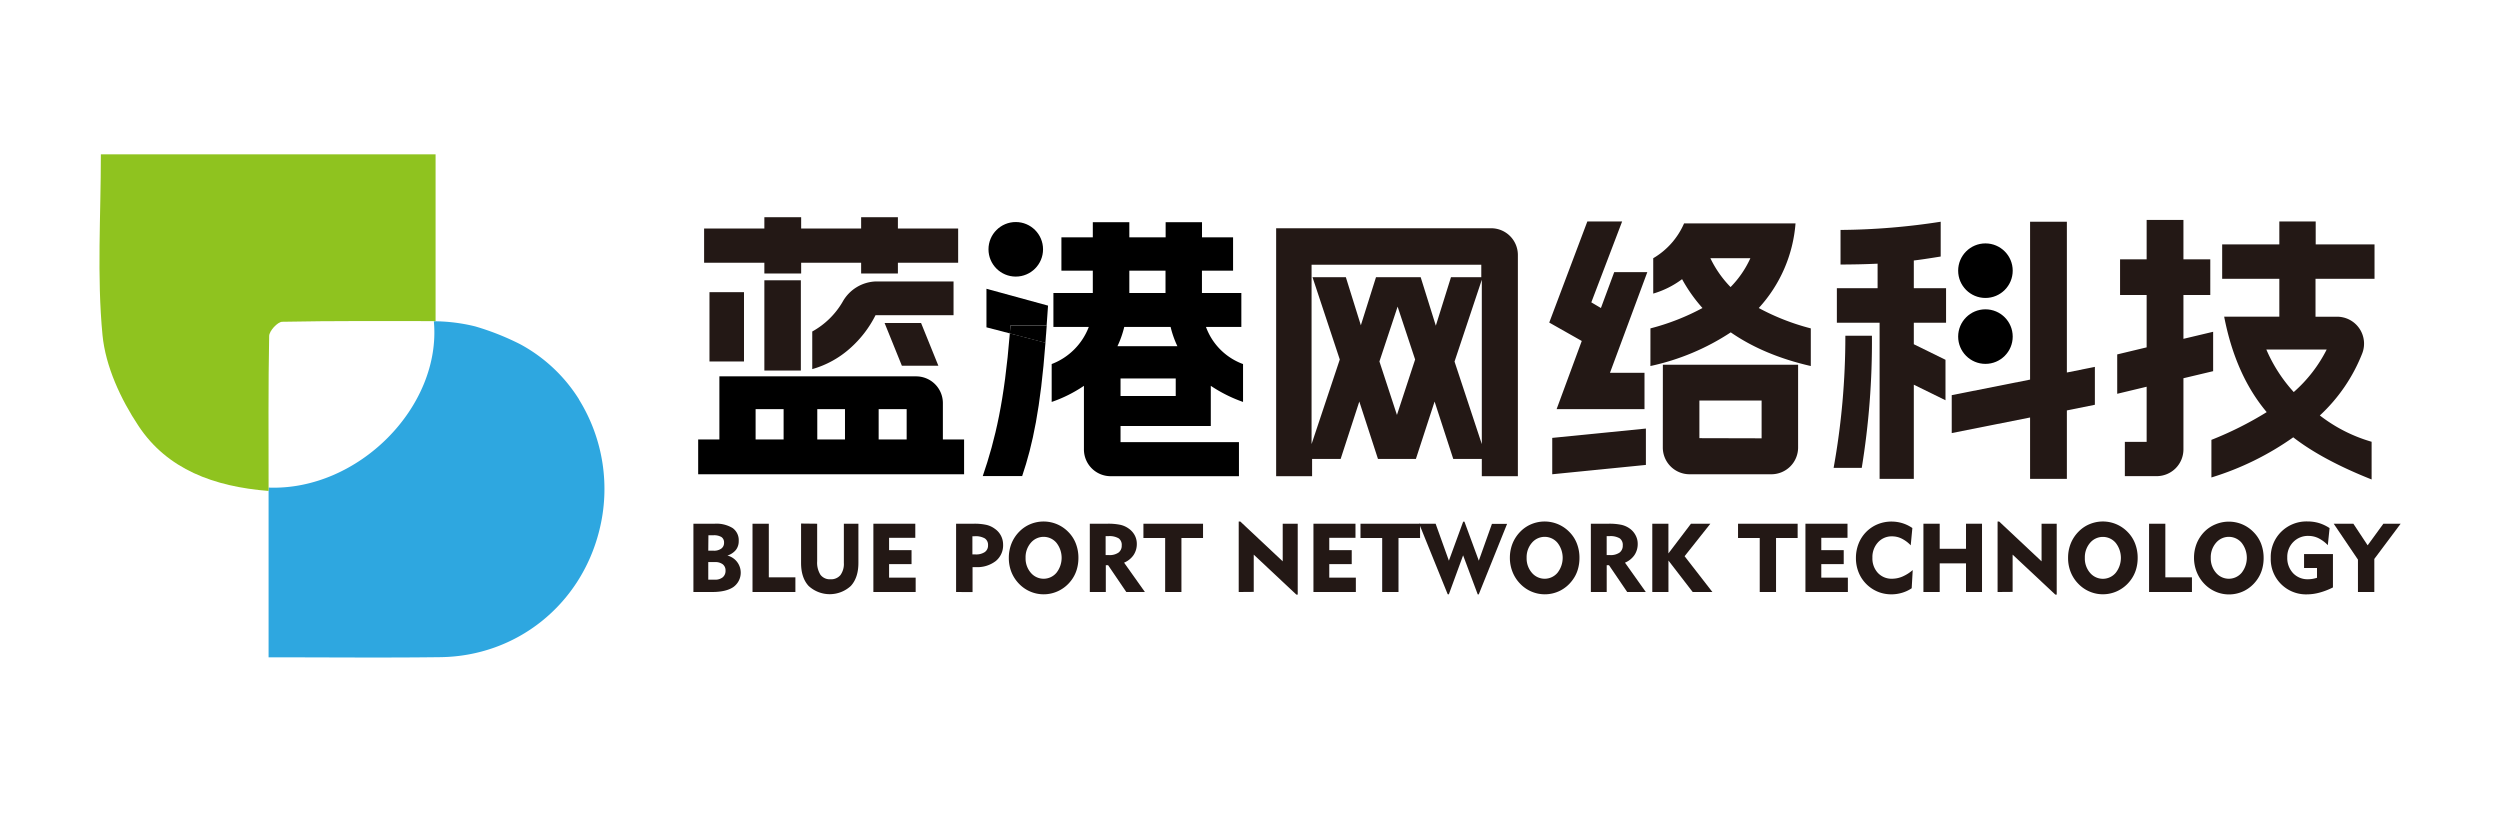
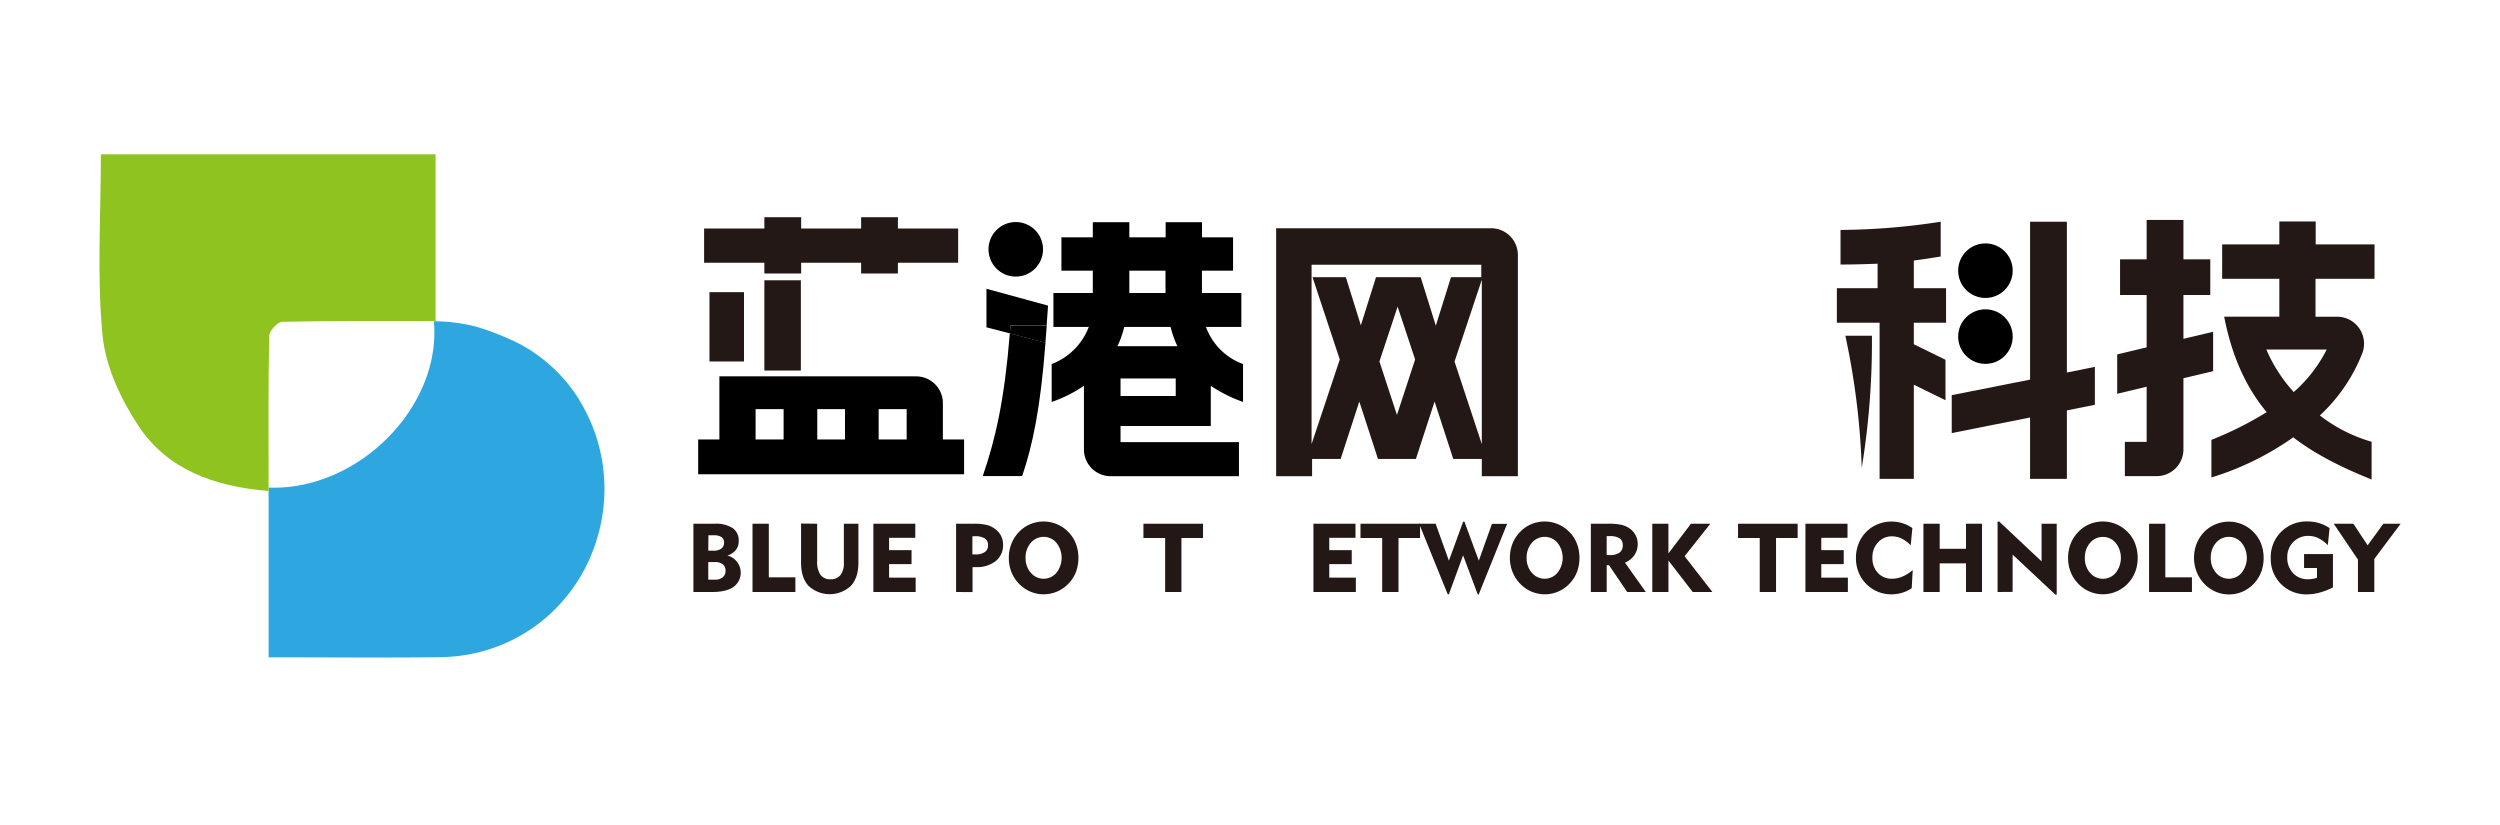
<svg xmlns="http://www.w3.org/2000/svg" id="图层_1" data-name="图层 1" viewBox="0 0 824.87 272.35">
  <defs>
    <style>.cls-1{fill:#2ea7e0;}.cls-2{fill:#8fc31f;}.cls-3{fill:#231815;}</style>
  </defs>
  <path class="cls-1" d="M191.07,131.88l0-.07a52,52,0,0,0-19.44-18.24,86.48,86.48,0,0,0-14.89-5.89A58,58,0,0,0,143.15,106c2.59,28.22-25,56-54.53,54.88v56c19.94,0,38.32.19,56.69-.05,25.14-.32,46.2-17.2,52.37-41.58A56,56,0,0,0,191.07,131.88Z" />
  <path class="cls-2" d="M88.62,160.87c0-17.07-.13-33.52.19-50,0-1.67,2.77-4.67,4.31-4.7,16.7-.34,33.42-.22,50-.22h.6V50.92H33.28c0,20.33-1.33,40.13.54,59.63,1,10.34,6,21.14,11.89,30,9.49,14.31,24.85,20,42.9,21.44v-1.09Z" />
  <polygon class="cls-3" points="232.32 75.4 252.2 75.4 252.2 71.67 264.34 71.67 264.34 75.4 284.13 75.4 284.13 71.67 296.26 71.67 296.26 75.4 316.14 75.4 316.14 86.69 296.26 86.69 296.26 90.24 284.13 90.24 284.13 86.69 264.34 86.69 264.34 90.24 252.2 90.24 252.2 86.69 232.32 86.69 232.32 75.4" />
  <rect class="cls-3" x="234.09" y="96.4" width="11.39" height="22.87" />
  <rect class="cls-3" x="252.2" y="92.48" width="12.04" height="29.78" />
-   <path class="cls-3" d="M268,109.38a26.29,26.29,0,0,0,10-9.76,13.07,13.07,0,0,1,11.11-6.76h25.51V104H288.88A36.34,36.34,0,0,1,280.39,115,31.75,31.75,0,0,1,268,121.79Z" />
  <path d="M311.1,145V133a8.82,8.82,0,0,0-8.82-8.82H237.36V145h-7v11.49H318.1V145Zm-52.55,0h-9.24v-10h9.24Zm20.25,0h-9.14v-10h9.14Zm20.35,0h-9.24v-10h9.24Z" />
-   <polygon class="cls-3" points="303.91 106.58 309.61 120.67 297.57 120.67 291.87 106.58 303.91 106.58" />
  <path d="M324.26,157.08h13c3.49-10.3,6.05-22.45,7.69-44L333.19,110C331.41,132.07,328.45,144.88,324.26,157.08Z" />
  <path d="M325.48,95.28V108l7.71,2c.07-.9.15-1.71.22-2.65h11.95c-.13,2-.28,3.88-.43,5.76h0l.87-12.27Z" />
  <path d="M333.41,107.37c-.07.94-.15,1.75-.22,2.65l11.74,3.11c.15-1.88.3-3.72.43-5.76Z" />
  <path d="M399.5,140.56V127.3a47,47,0,0,0,10.64,5.32v-12.5a20.52,20.52,0,0,1-12.23-12.24h11.67V96.68h-13V89.31h10.27v-11H396.6v-5h-12v5H372.62v-5H360.57v5H350.21v11h10.36v7.37h-13v11.2h11.67A21.16,21.16,0,0,1,347,120.12v12.5a44.65,44.65,0,0,0,10.64-5.32v21a8.82,8.82,0,0,0,8.82,8.82h42.33V145.87H369.72v-5.31Zm-11.57-9.9H369.72v-5.79h18.21ZM372.62,89.31h11.94v7.37H372.62Zm-3.92,24.92a32.27,32.27,0,0,0,2.24-6.35h15.3a32.27,32.27,0,0,0,2.24,6.35Z" />
  <path class="cls-3" d="M421.06,75.31H492a8.82,8.82,0,0,1,8.82,8.82v73H488.92v-5.7H479.5l-6.16-18.94-6.17,18.94H454.66l-6.16-18.94-6.16,18.94h-9.42v5.7H421.06Zm21,43.31-9-27.16h11l4.95,15.87,5-15.87h14.74l5,16,5-16h10V87.35h-56v59.18Zm18.86,18.29,6-18.29-5.78-17.45-6,18.1Zm28,9.62V92.3l-9,27Z" />
-   <path class="cls-3" d="M523.74,73.07h11.48L525.05,99.76l3.17,1.87,4.39-11.85h10.92L531.21,123H542.6v12h-29l8.3-22.5-10.73-6.07Zm-11.58,71.41,30.9-3.08v12l-30.9,3.08Zm32.4-36.13a76.24,76.24,0,0,0,17.17-6.72A50.86,50.86,0,0,1,555,92.11a29.84,29.84,0,0,1-9.52,4.76V85.2a24.68,24.68,0,0,0,10.17-11.48h36.78a46.66,46.66,0,0,1-12.13,27.91,76,76,0,0,0,17.17,6.72v12.42q-15.5-3.55-26.41-11.11a77.81,77.81,0,0,1-26.51,11.11Zm4.1,12h44.62v27.31a8.82,8.82,0,0,1-8.82,8.82h-27a8.82,8.82,0,0,1-8.82-8.82Zm32.58,24.27V132.16H560.71v12.41ZM571,94.72a33,33,0,0,0,6.53-9.52H564.34A35.67,35.67,0,0,0,571,94.72Z" />
-   <path class="cls-3" d="M608.87,110.78h8.77a258,258,0,0,1-3.36,43.59H605A243.83,243.83,0,0,0,608.87,110.78Z" />
+   <path class="cls-3" d="M608.87,110.78h8.77a258,258,0,0,1-3.36,43.59A243.83,243.83,0,0,0,608.87,110.78Z" />
  <path class="cls-3" d="M606.07,95.1h13.44V87q-6,.27-12.23.28V75.87a224.5,224.5,0,0,0,33.05-2.71V84.64c-4.23.69-7.19,1.12-8.87,1.31V95.1H642.1v11.38H631.46v7.1l10.45,5.13v13.35l-10.45-5.13V158H620.17V106.48h-14.1Z" />
  <polygon class="cls-3" points="643.97 130.38 669.82 125.25 669.82 73.16 681.96 73.16 681.96 122.91 691.2 121.05 691.2 133.55 681.96 135.42 681.96 158.01 669.82 158.01 669.82 137.75 643.97 142.89 643.97 130.38" />
  <path class="cls-3" d="M698.57,116.94l9.71-2.33V97.34h-8.77V85.57h8.77v-13h12.14v13h8.86V97.34h-8.86V111.8l9.8-2.33v13l-9.8,2.33v23.48a8.82,8.82,0,0,1-8.82,8.82H701.09v-11.3h7.19v-18.2l-9.71,2.33Zm49.29,19q-10.27-12.22-14-31.46h18.2V92H733.2V80.63h18.86V73.07h12v7.56h19.41V92H764v12.5h7.15a8.89,8.89,0,0,1,8.28,12.06,55.56,55.56,0,0,1-14,20.52,50.88,50.88,0,0,0,17.08,8.68V158.2q-16.25-6.45-25.86-13.91a94.62,94.62,0,0,1-27,13.25V145.13A114.51,114.51,0,0,0,747.86,136Zm9-6.62a46.53,46.53,0,0,0,10.83-14H747.77A50.18,50.18,0,0,0,756.82,129.36Z" />
  <circle cx="335.15" cy="82.26" r="9" />
  <circle cx="655.09" cy="89.31" r="9" />
  <circle cx="655.09" cy="111.06" r="9" />
  <path class="cls-3" d="M228.79,195.33V172.8h7a10.22,10.22,0,0,1,5.95,1.44,4.9,4.9,0,0,1,2,4.26,4.7,4.7,0,0,1-.92,2.93A5.83,5.83,0,0,1,240,183.3a5.83,5.83,0,0,1,2,10.37q-2.4,1.67-7.11,1.66Zm4.9-13.63h1.78A4,4,0,0,0,238,181a2.31,2.31,0,0,0,.9-1.95,2.12,2.12,0,0,0-.85-1.85,4.75,4.75,0,0,0-2.65-.59h-1.66Zm0,9.56h2.24a3.84,3.84,0,0,0,2.54-.79,2.75,2.75,0,0,0,.92-2.18,2.55,2.55,0,0,0-.9-2.09,4,4,0,0,0-2.56-.74h-2.24Z" />
  <path class="cls-3" d="M248.29,195.33V172.8h5.38v17.7h8.77v4.83Z" />
  <path class="cls-3" d="M269.62,172.8v12.38a7.52,7.52,0,0,0,1.09,4.47,3.86,3.86,0,0,0,3.32,1.48,4,4,0,0,0,3.27-1.38,6.23,6.23,0,0,0,1.13-4V172.8h4.8v12.93c0,3.25-.84,5.78-2.5,7.6a10.28,10.28,0,0,1-13.93,0q-2.49-2.7-2.49-7.59v-13Z" />
  <path class="cls-3" d="M288.17,195.33V172.8H302v4.65h-8.65v4.07h7.41v4.61h-7.41v4.46h8.77v4.74Z" />
  <path class="cls-3" d="M315.46,195.33V172.8h5.8a18.33,18.33,0,0,1,4.24.39,7.51,7.51,0,0,1,2.78,1.31,6.24,6.24,0,0,1,2,2.29,6.36,6.36,0,0,1,.69,2.91,6.65,6.65,0,0,1-2.43,5.42,10,10,0,0,1-6.6,2h-.65c-.14,0-.28,0-.4,0v8.24Zm6.11-18.4h-.73v6h1a5.15,5.15,0,0,0,3.11-.79A2.6,2.6,0,0,0,326,179.9a2.54,2.54,0,0,0-1.05-2.25A6.14,6.14,0,0,0,321.57,176.93Z" />
  <path class="cls-3" d="M332.86,184.07a12.77,12.77,0,0,1,.86-4.69,11.87,11.87,0,0,1,2.54-3.91,11,11,0,0,1,3.68-2.52,11.38,11.38,0,0,1,12.54,2.56,11,11,0,0,1,2.49,3.84,12.85,12.85,0,0,1,.85,4.72,13.19,13.19,0,0,1-.59,4,11.2,11.2,0,0,1-1.75,3.4,11.56,11.56,0,0,1-4.05,3.41,11.25,11.25,0,0,1-5.09,1.21,11.24,11.24,0,0,1-8.08-3.44,11.79,11.79,0,0,1-2.54-3.89A12.57,12.57,0,0,1,332.86,184.07Zm5.53,0a7.21,7.21,0,0,0,1.72,4.91,5.53,5.53,0,0,0,8.47,0,8,8,0,0,0,0-9.87,5.52,5.52,0,0,0-8.47,0A7.26,7.26,0,0,0,338.39,184.07Z" />
-   <path class="cls-3" d="M359.58,195.33V172.8h5.79a19.21,19.21,0,0,1,4.32.37,7.52,7.52,0,0,1,2.71,1.22,6.42,6.42,0,0,1,2,2.23,6,6,0,0,1,.69,2.8,6.51,6.51,0,0,1-1.08,3.73,7.15,7.15,0,0,1-3.12,2.5l6.87,9.68h-6.14l-6-8.84h-.76v8.84Zm6.11-18.43h-.89v6.25h1.13a5.08,5.08,0,0,0,3.11-.82,2.8,2.8,0,0,0,1.07-2.37,2.62,2.62,0,0,0-1-2.33A6,6,0,0,0,365.69,176.9Z" />
  <path class="cls-3" d="M384.44,195.33V177.51h-7.17V172.8h19.67v4.71h-7.13v17.82Z" />
-   <path class="cls-3" d="M408.71,195.33V172.07h.52l14,13.14V172.8h4.95v23.38h-.46L413.67,183v12.29Z" />
  <path class="cls-3" d="M433.37,195.33V172.8h13.87v4.65h-8.65v4.07H446v4.61h-7.41v4.46h8.77v4.74Z" />
  <path class="cls-3" d="M456.05,195.33V177.51h-7.16V172.8h19.66v4.71h-7.12v17.82Z" />
  <path class="cls-3" d="M477.66,196.06l-9.42-23.26h5.44L478.06,185l4.71-12.88h.42L487.93,185l4.33-12.15h5l-9.35,23.26h-.34l-4.82-12.88-4.71,12.88Z" />
  <path class="cls-3" d="M498.18,184.07a12.77,12.77,0,0,1,.86-4.69,11.87,11.87,0,0,1,2.54-3.91,10.93,10.93,0,0,1,3.68-2.52,11.38,11.38,0,0,1,12.54,2.56,11,11,0,0,1,2.49,3.84,12.85,12.85,0,0,1,.85,4.72,13.19,13.19,0,0,1-.59,4,11,11,0,0,1-1.76,3.4,11.44,11.44,0,0,1-4,3.41,11.25,11.25,0,0,1-5.09,1.21,11.24,11.24,0,0,1-8.08-3.44,11.79,11.79,0,0,1-2.54-3.89A12.57,12.57,0,0,1,498.18,184.07Zm5.53,0a7.21,7.21,0,0,0,1.72,4.91,5.53,5.53,0,0,0,8.47,0,8,8,0,0,0,0-9.87,5.52,5.52,0,0,0-8.47,0A7.26,7.26,0,0,0,503.71,184.07Z" />
  <path class="cls-3" d="M524.9,195.33V172.8h5.79a19.11,19.11,0,0,1,4.31.37,7.57,7.57,0,0,1,2.72,1.22,6.29,6.29,0,0,1,1.94,2.23,5.87,5.87,0,0,1,.7,2.8,6.51,6.51,0,0,1-1.08,3.73,7.15,7.15,0,0,1-3.12,2.5l6.87,9.68h-6.14l-6-8.84h-.76v8.84ZM531,176.9h-.88v6.25h1.13a5.1,5.1,0,0,0,3.11-.82,2.82,2.82,0,0,0,1.07-2.37,2.64,2.64,0,0,0-1-2.33A6,6,0,0,0,531,176.9Z" />
  <path class="cls-3" d="M545.17,195.33V172.8h5.32v9.8l7.44-9.8h6.4l-8.5,10.72L565,195.33H558.5l-8-10.38v10.38Z" />
  <path class="cls-3" d="M580.62,195.33V177.51h-7.16V172.8h19.67v4.71H586v17.82Z" />
  <path class="cls-3" d="M595.7,195.33V172.8h13.88v4.65h-8.65v4.07h7.4v4.61h-7.4v4.46h8.77v4.74Z" />
  <path class="cls-3" d="M630.44,179.93a10.61,10.61,0,0,0-3-2.23,7.05,7.05,0,0,0-3.14-.73,6.05,6.05,0,0,0-4.68,2,7.17,7.17,0,0,0-1.82,5.06,7,7,0,0,0,1.8,5,6.15,6.15,0,0,0,4.7,1.92,8.82,8.82,0,0,0,3.4-.71,13.17,13.17,0,0,0,3.4-2.15l-.34,6a11.31,11.31,0,0,1-3.16,1.49,12.19,12.19,0,0,1-3.57.52,11.84,11.84,0,0,1-3.81-.62,11.63,11.63,0,0,1-6.7-6,12.47,12.47,0,0,1-1.16-5.36,12.82,12.82,0,0,1,.86-4.7,11.44,11.44,0,0,1,6.29-6.44,11.9,11.9,0,0,1,4.55-.89,12.33,12.33,0,0,1,3.62.53,12,12,0,0,1,3.3,1.6Z" />
  <path class="cls-3" d="M634.63,195.33V172.8H640v8.27h8.68V172.8h5.28v22.53h-5.28v-9.45H640v9.45Z" />
  <path class="cls-3" d="M659.1,195.33V172.07h.51l14,13.14V172.8h5v23.38h-.47L664.06,183v12.29Z" />
  <path class="cls-3" d="M682.36,184.07a12.57,12.57,0,0,1,.86-4.69,11.72,11.72,0,0,1,2.54-3.91,10.84,10.84,0,0,1,3.68-2.52,11.38,11.38,0,0,1,8.8,0,11.42,11.42,0,0,1,3.74,2.55,11.11,11.11,0,0,1,2.49,3.84,13.06,13.06,0,0,1,.85,4.72,13.19,13.19,0,0,1-.59,4,11.22,11.22,0,0,1-1.76,3.4,11.56,11.56,0,0,1-4.05,3.41,11.22,11.22,0,0,1-13.16-2.23,11.64,11.64,0,0,1-2.54-3.89A12.38,12.38,0,0,1,682.36,184.07Zm5.53,0A7.25,7.25,0,0,0,689.6,189a5.54,5.54,0,0,0,8.48,0,8,8,0,0,0,0-9.87,5.53,5.53,0,0,0-8.48,0A7.3,7.3,0,0,0,687.89,184.07Z" />
  <path class="cls-3" d="M709.08,195.33V172.8h5.37v17.7h8.78v4.83Z" />
  <path class="cls-3" d="M723.91,184.07a12.77,12.77,0,0,1,.86-4.69,12,12,0,0,1,2.54-3.91A11,11,0,0,1,731,173a11.41,11.41,0,0,1,8.81,0,11.38,11.38,0,0,1,3.73,2.55,11.14,11.14,0,0,1,2.5,3.84,13.06,13.06,0,0,1,.84,4.72,13.19,13.19,0,0,1-.59,4,11.2,11.2,0,0,1-1.75,3.4,11.56,11.56,0,0,1-4,3.41,11.25,11.25,0,0,1-5.09,1.21,11.09,11.09,0,0,1-4.37-.89,11.3,11.3,0,0,1-3.71-2.55,12,12,0,0,1-2.54-3.89A12.57,12.57,0,0,1,723.91,184.07Zm5.53,0a7.21,7.21,0,0,0,1.72,4.91,5.53,5.53,0,0,0,8.47,0,8,8,0,0,0,0-9.87,5.52,5.52,0,0,0-8.47,0A7.26,7.26,0,0,0,729.44,184.07Z" />
  <path class="cls-3" d="M769.75,182.82v11a22.78,22.78,0,0,1-4.42,1.71,15.81,15.81,0,0,1-4.17.58,11.62,11.62,0,0,1-11.93-12,11.69,11.69,0,0,1,3.44-8.64,11.86,11.86,0,0,1,8.71-3.42,13.1,13.1,0,0,1,3.79.54,13.59,13.59,0,0,1,3.47,1.65l-.58,5.64a11.2,11.2,0,0,0-3.12-2.32,7.58,7.58,0,0,0-3.26-.74,6.74,6.74,0,0,0-5,2,6.93,6.93,0,0,0-2,5.07,7.3,7.3,0,0,0,1.92,5.23,6.51,6.51,0,0,0,4.95,2A8.57,8.57,0,0,0,763,191a11.46,11.46,0,0,0,1.49-.36V187.4h-4.27v-4.58Z" />
  <path class="cls-3" d="M778,195.33V184.64l-8-11.84h6.49l4.71,7.13,5.19-7.13h5.7l-8.69,11.62v10.91Z" />
</svg>